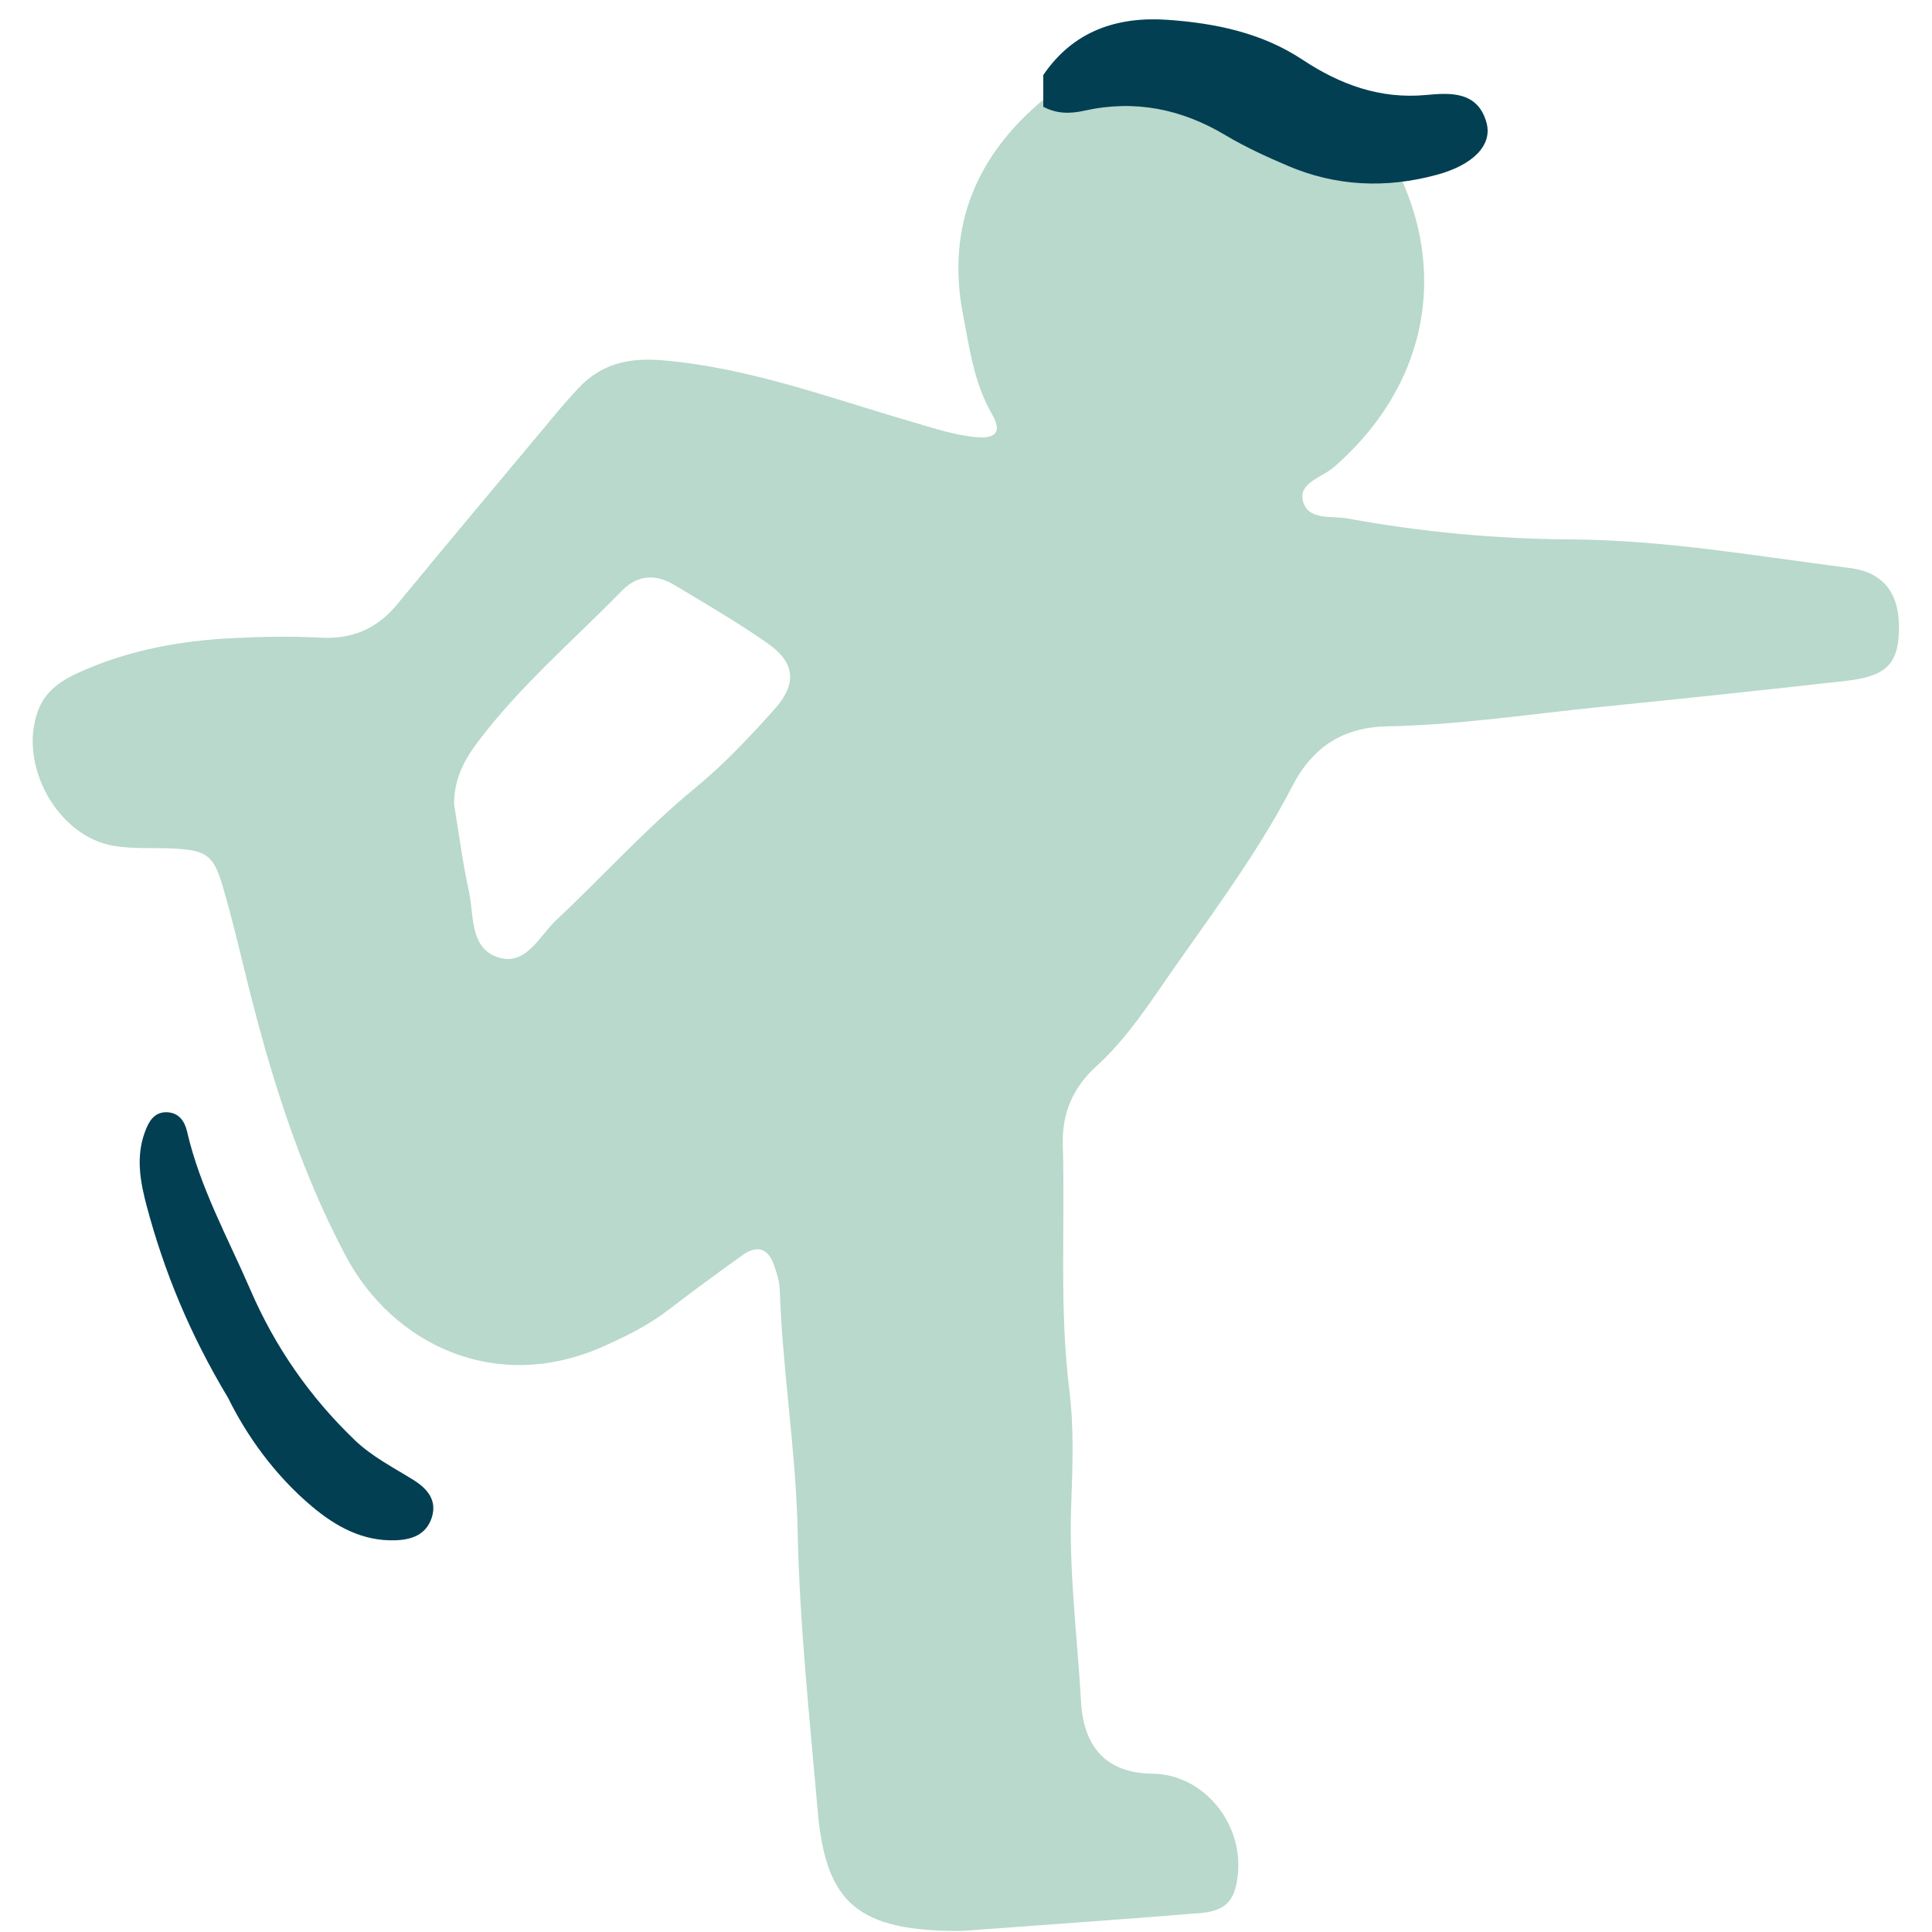
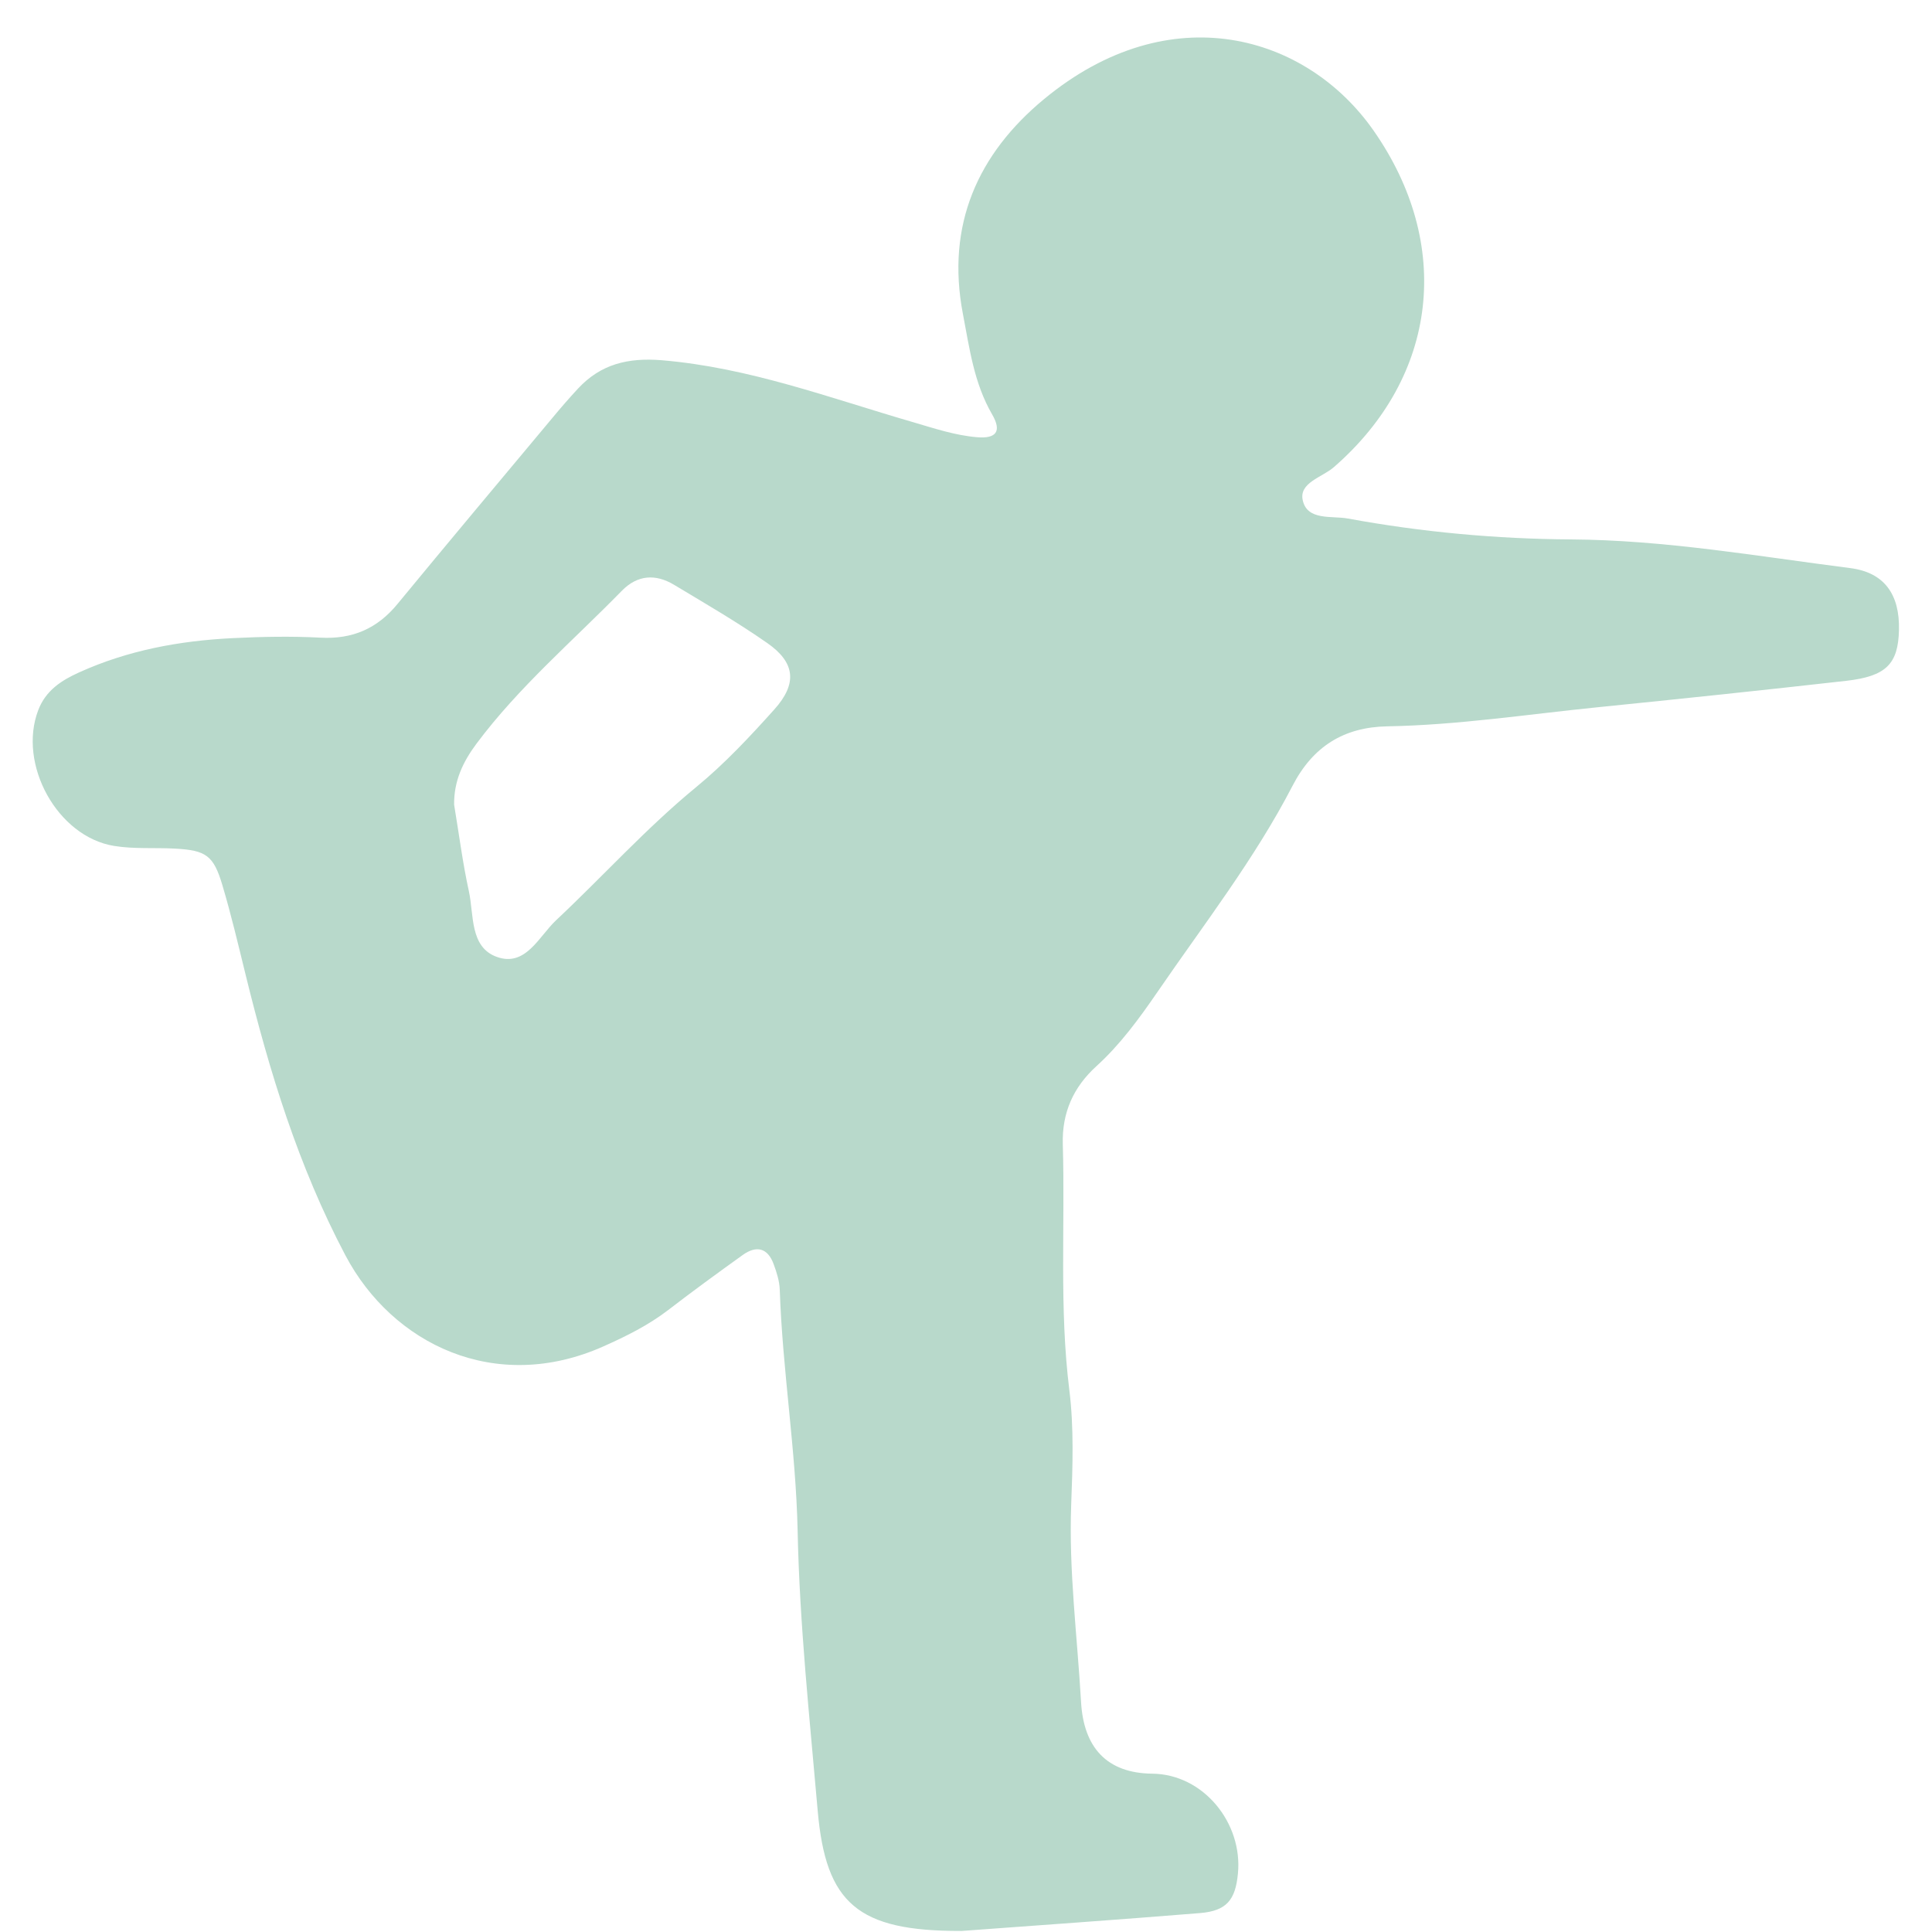
<svg xmlns="http://www.w3.org/2000/svg" width="200" height="200" viewBox="0 0 200 200" fill="none">
  <path d="M99.46 199.89C88.79 199.92 85.49 197.04 84.65 187.47C83.81 177.81 82.77 168.17 82.57 158.44C82.39 150.12 81 141.85 80.72 133.51C80.69 132.62 80.4 131.71 80.09 130.87C79.47 129.17 78.3 128.9 76.88 129.92C74.29 131.78 71.72 133.65 69.19 135.6C67.12 137.19 64.82 138.33 62.46 139.38C51.28 144.36 40.62 139.15 35.76 129.96C30.88 120.72 27.88 110.92 25.42 100.88C24.66 97.79 23.93 94.68 23.02 91.63C22.11 88.56 21.33 88.03 18.17 87.85C16.05 87.73 13.89 87.91 11.81 87.57C5.92 86.61 1.82 79.1 3.96 73.51C4.73 71.49 6.34 70.44 8.18 69.61C13.23 67.32 18.58 66.33 24.08 66.06C27.11 65.91 30.16 65.85 33.18 66.01C36.49 66.19 39.06 65.07 41.15 62.52C46.45 56.08 51.82 49.69 57.16 43.29C58.03 42.24 58.92 41.21 59.85 40.21C62.2 37.69 65.01 37.01 68.49 37.29C77.53 38.04 85.93 41.21 94.51 43.7C96.7 44.34 98.86 45.07 101.14 45.26C103.13 45.43 103.73 44.66 102.7 42.89C100.82 39.64 100.37 36.09 99.68 32.5C97.91 23.26 101.25 15.9 108.09 10.25C121.14 -0.53 135.25 3.6 142.18 13.5C150.39 25.23 148.93 38.92 138.08 48.36C136.88 49.41 134.45 49.96 134.86 51.79C135.33 53.93 137.89 53.37 139.54 53.68C147.16 55.08 154.89 55.79 162.6 55.84C172.37 55.9 181.92 57.58 191.54 58.81C195.07 59.26 196.67 61.54 196.58 65.22C196.5 68.73 195.26 70.01 191.11 70.48C182.53 71.45 173.93 72.35 165.34 73.22C158.1 73.95 150.9 75.06 143.61 75.19C139.13 75.27 135.91 77.26 133.8 81.35C129.88 88.92 124.64 95.66 119.84 102.66C117.95 105.41 115.98 108.12 113.49 110.38C111.11 112.55 109.93 115.18 110.02 118.45C110.27 126.94 109.64 135.43 110.7 143.92C111.18 147.81 111.04 151.81 110.89 155.75C110.63 162.6 111.52 169.38 111.91 176.19C112.18 180.89 114.56 183.56 119.28 183.61C124.58 183.66 128.66 188.72 128.15 193.95C127.89 196.7 126.96 197.81 124.24 198.04C115.63 198.74 107.01 199.34 99.44 199.9L99.46 199.89ZM47.01 83.3C47.51 86.29 47.89 89.31 48.54 92.27C49.07 94.71 48.62 98.03 51.41 99.05C54.41 100.15 55.79 96.93 57.56 95.27C62.43 90.7 66.89 85.73 72.08 81.47C75 79.07 77.62 76.27 80.15 73.45C82.56 70.77 82.33 68.59 79.43 66.57C76.32 64.4 73.03 62.49 69.78 60.54C67.87 59.39 66 59.5 64.38 61.15C59.29 66.36 53.72 71.1 49.33 76.98C47.91 78.88 46.98 80.87 47.01 83.3Z" fill="#B8D9CB" />
-   <path d="M23.619 144.723C19.591 138.007 16.999 131.617 15.198 124.897C14.522 122.366 14.05 119.81 14.98 117.24C15.376 116.146 15.942 115.046 17.372 115.143C18.551 115.225 19.128 116.104 19.365 117.134C20.704 122.954 23.596 128.143 25.937 133.558C28.481 139.445 32.085 144.627 36.721 149.075C38.508 150.792 40.707 151.901 42.783 153.196C44.207 154.083 45.297 155.29 44.686 157.132C44.106 158.887 42.6 159.399 40.91 159.451C37.529 159.555 34.781 158.036 32.294 155.949C28.369 152.65 25.492 148.526 23.624 144.732L23.619 144.723Z" fill="#033F53" />
-   <path d="M108.013 7.75C111.119 3.191 115.66 1.693 120.846 2.051C125.768 2.395 130.598 3.376 134.823 6.173C138.732 8.758 142.865 10.282 147.656 9.831C150.156 9.593 153.012 9.433 153.894 12.747C154.5 15.04 152.473 17.081 148.761 18.089C143.497 19.52 138.311 19.308 133.27 17.148C131.098 16.22 128.927 15.226 126.9 14.02C122.307 11.263 117.463 10.295 112.238 11.461C110.764 11.793 109.356 11.78 108 11.05L108 7.75L108.013 7.75Z" fill="#033F53" />
</svg>